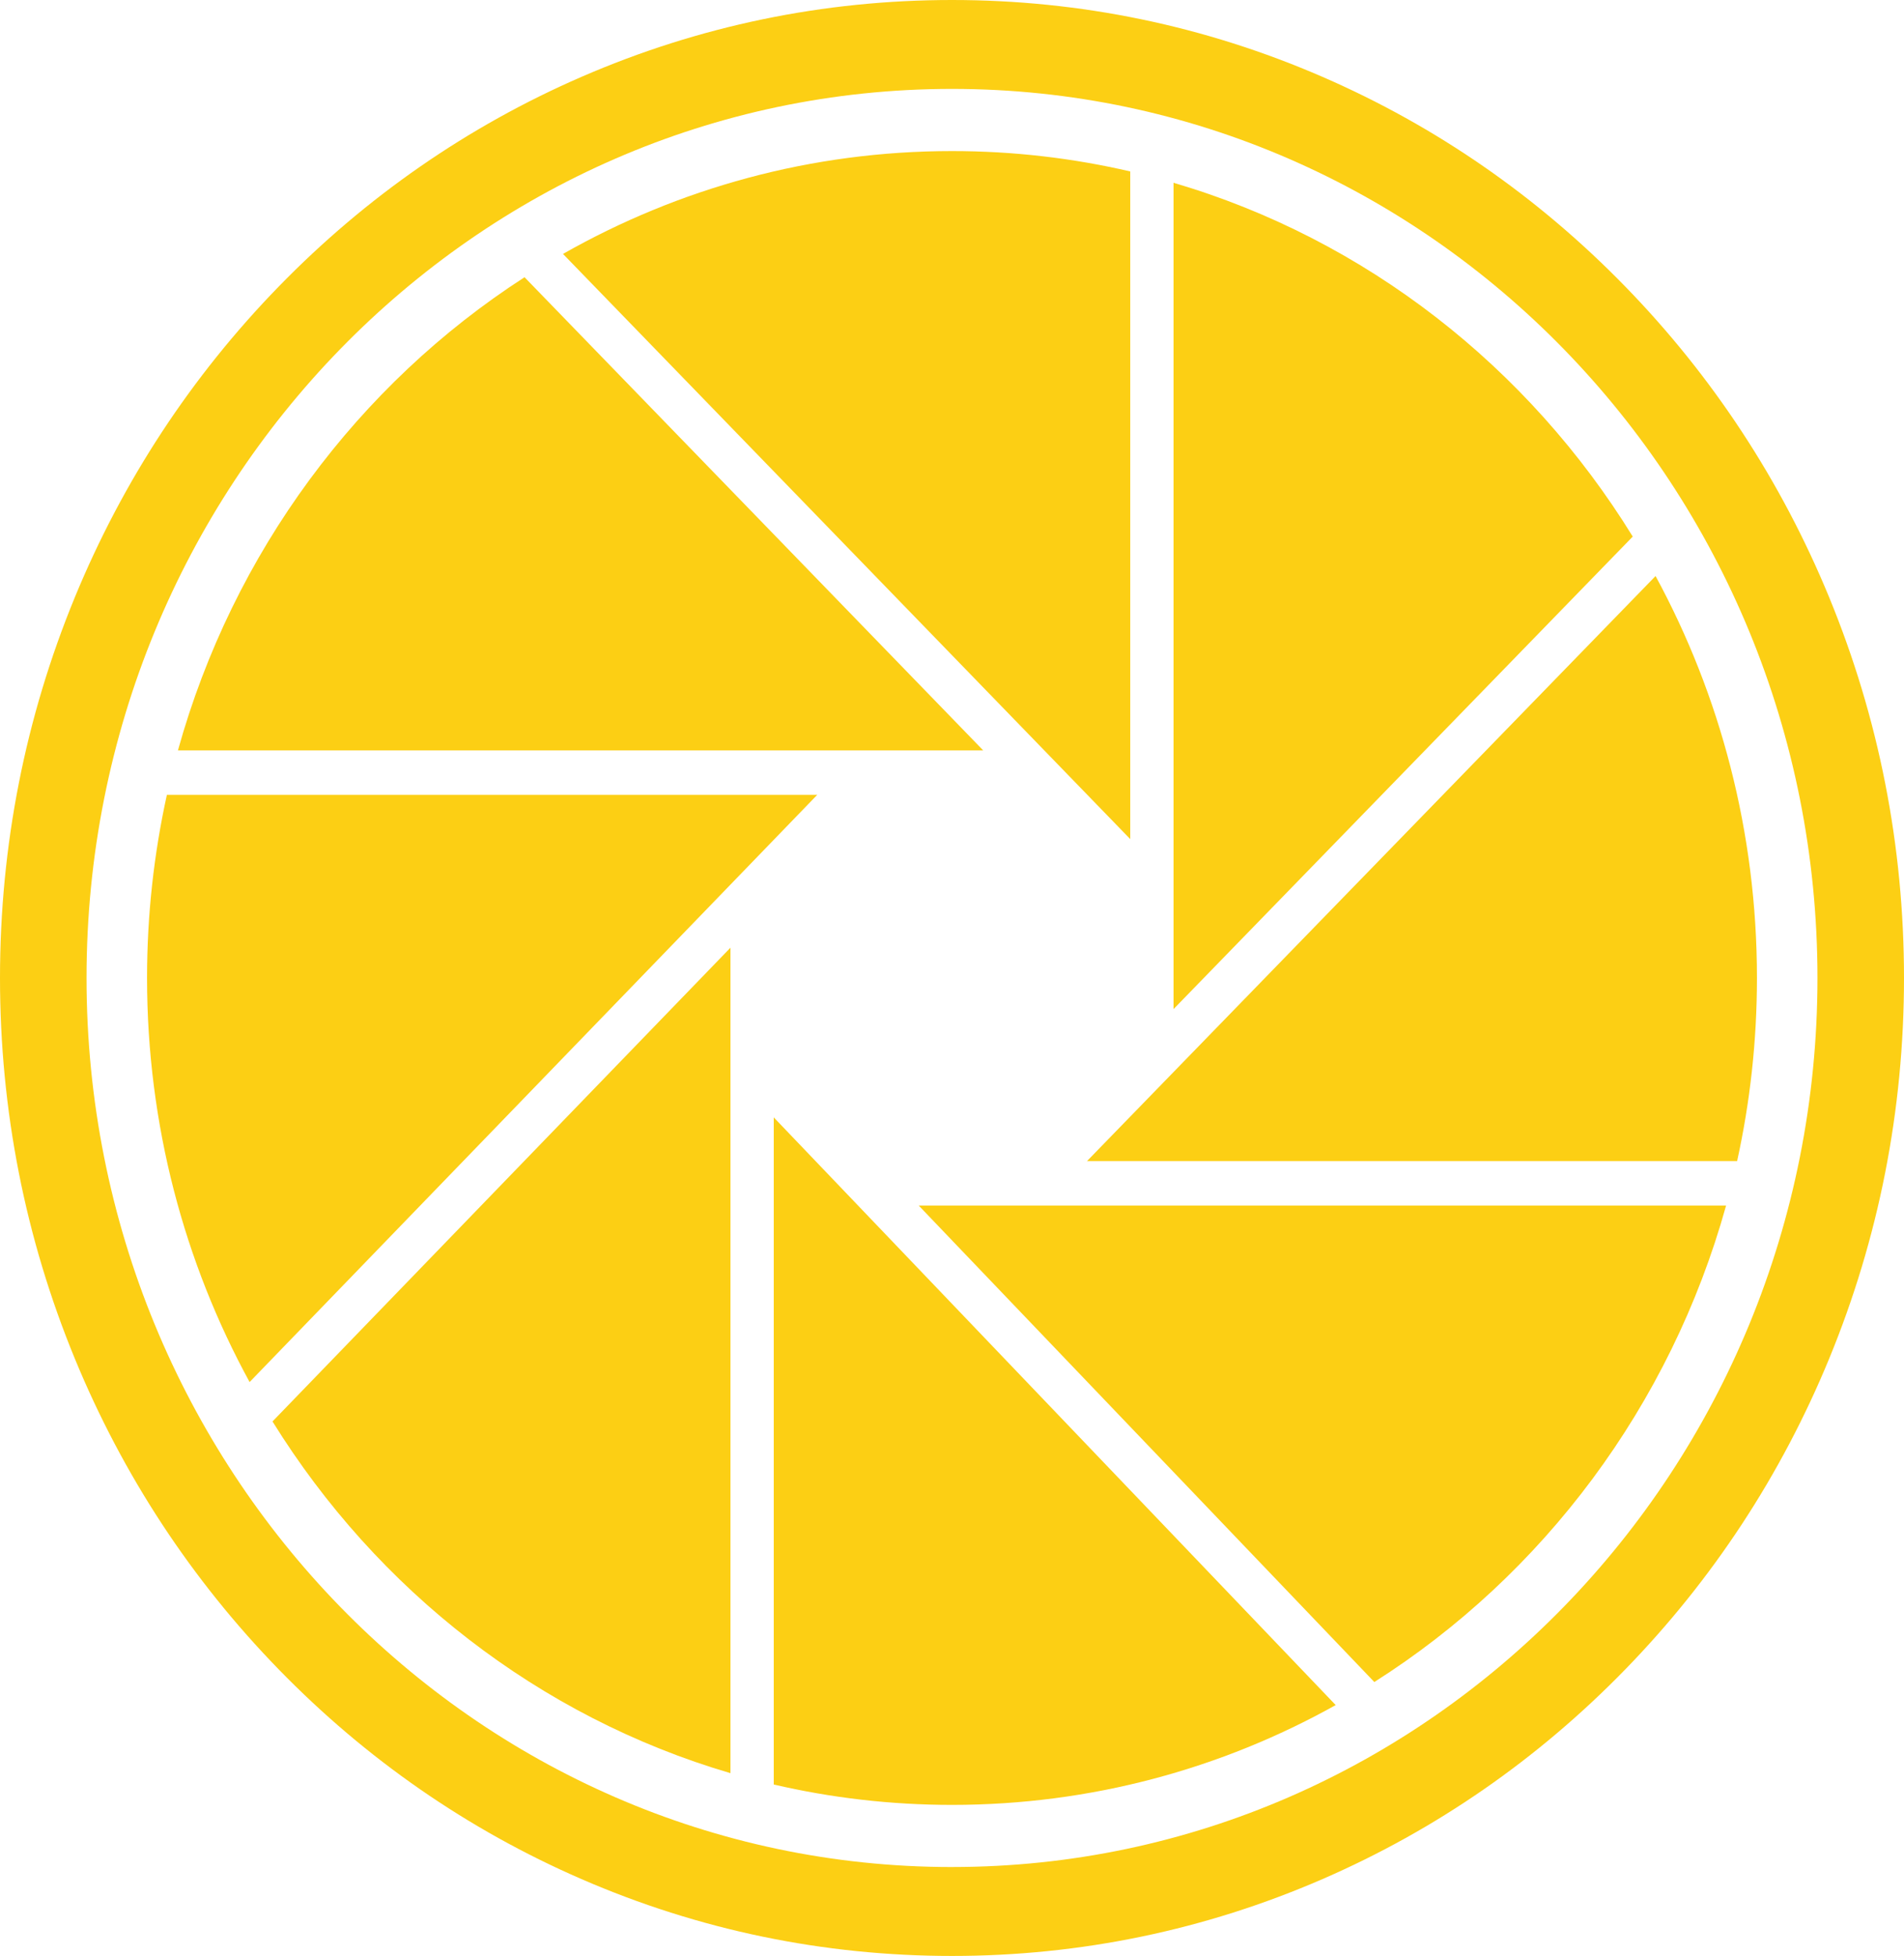
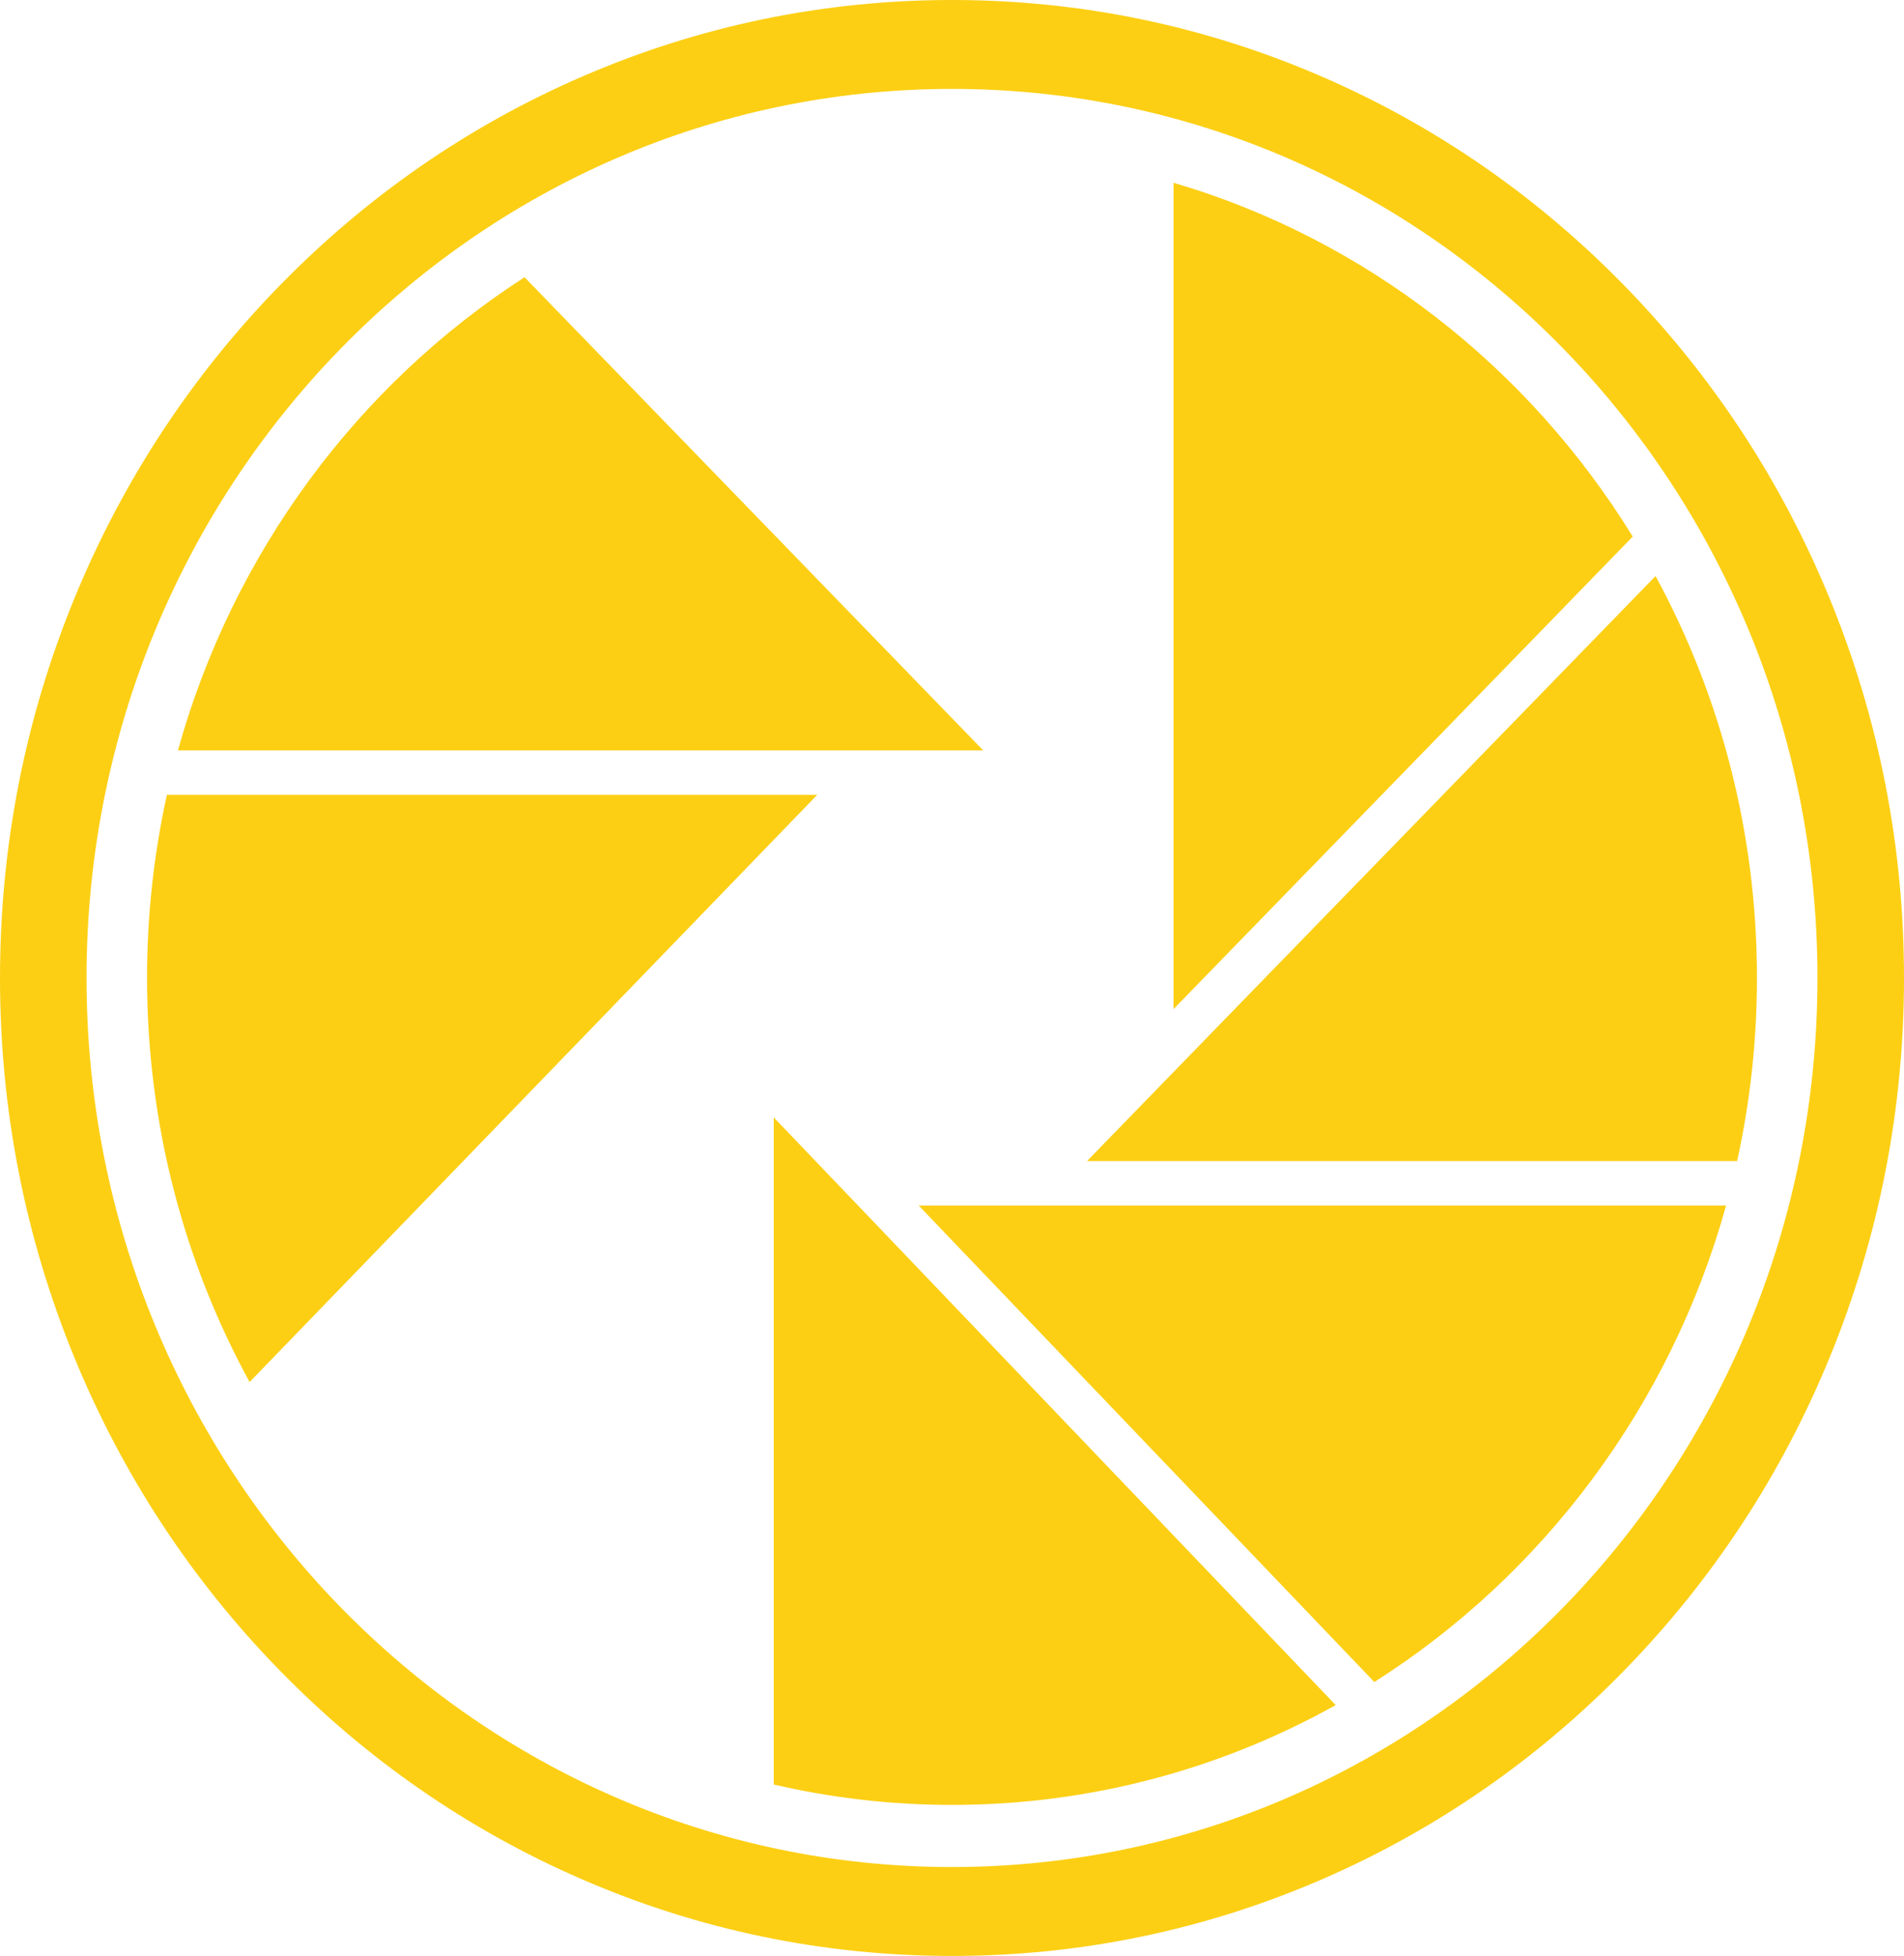
<svg xmlns="http://www.w3.org/2000/svg" id="katman_1" data-name="katman 1" viewBox="0 0 1019.14 1046.84">
  <defs>
    <style>
      .cls-1 {
        fill: #fccf14;
        stroke-width: 0px;
      }
    </style>
  </defs>
  <path class="cls-1" d="M628.15,97.83v442.25l245.8-252.9c-55.88-90.74-142.98-159.18-245.8-189.35Z" />
  <path class="cls-1" d="M929.81,621.43c6.94-31.53,10.62-64.33,10.62-98.01,0-78.09-19.72-151.44-54.27-215.13l-304.34,313.14h348Z" />
  <path class="cls-1" d="M735.62,900.23c90.3-57.28,158.48-147.82,188.29-255.01h-432.15l243.87,255.01Z" />
  <path class="cls-1" d="M89.33,425.41c-6.94,31.53-10.62,64.32-10.62,98.01,0,78.56,19.95,152.32,54.89,216.27l303.83-314.28H89.33Z" />
  <path class="cls-1" d="M280.76,148.38c-88.93,57.36-156.02,147.15-185.52,253.24h431.04l-245.51-253.24Z" />
  <path class="cls-1" d="M414.16,955.08c30.69,7.13,62.62,10.91,95.41,10.91,74.36,0,144.33-19.35,205.38-53.42l-300.79-314.54v357.05Z" />
-   <path class="cls-1" d="M390.99,949.01v-441.8l-245.13,253.56c55.9,90.19,142.72,158.19,245.13,188.24Z" />
-   <path class="cls-1" d="M604.99,91.76c-30.69-7.13-62.62-10.91-95.42-10.91-75.52,0-146.5,19.98-208.22,55.05l303.63,313.19V91.76Z" />
  <path class="cls-1" d="M979.08,319.67c-25.67-62.33-62.4-118.31-109.19-166.36-46.78-48.05-101.27-85.79-161.96-112.15C645.08,13.85,578.34,0,509.57,0s-135.51,13.85-198.36,41.15c-60.69,26.36-115.18,64.1-161.96,112.15-46.78,48.06-83.52,104.03-109.19,166.36C13.48,384.23,0,452.78,0,523.42s13.48,139.19,40.06,203.75c25.67,62.33,62.4,118.31,109.19,166.36,46.78,48.06,101.27,85.79,161.96,112.15,62.85,27.31,129.59,41.15,198.36,41.15s135.51-13.85,198.36-41.15c60.69-26.36,115.18-64.1,161.96-112.15,46.78-48.05,83.52-104.02,109.19-166.36,26.58-64.56,40.06-133.11,40.06-203.75s-13.48-139.19-40.06-203.75ZM509.57,999.25c-255.84,0-463.25-213.04-463.25-475.83S253.73,47.58,509.57,47.58s463.25,213.04,463.25,475.83-207.4,475.83-463.25,475.83Z" />
</svg>